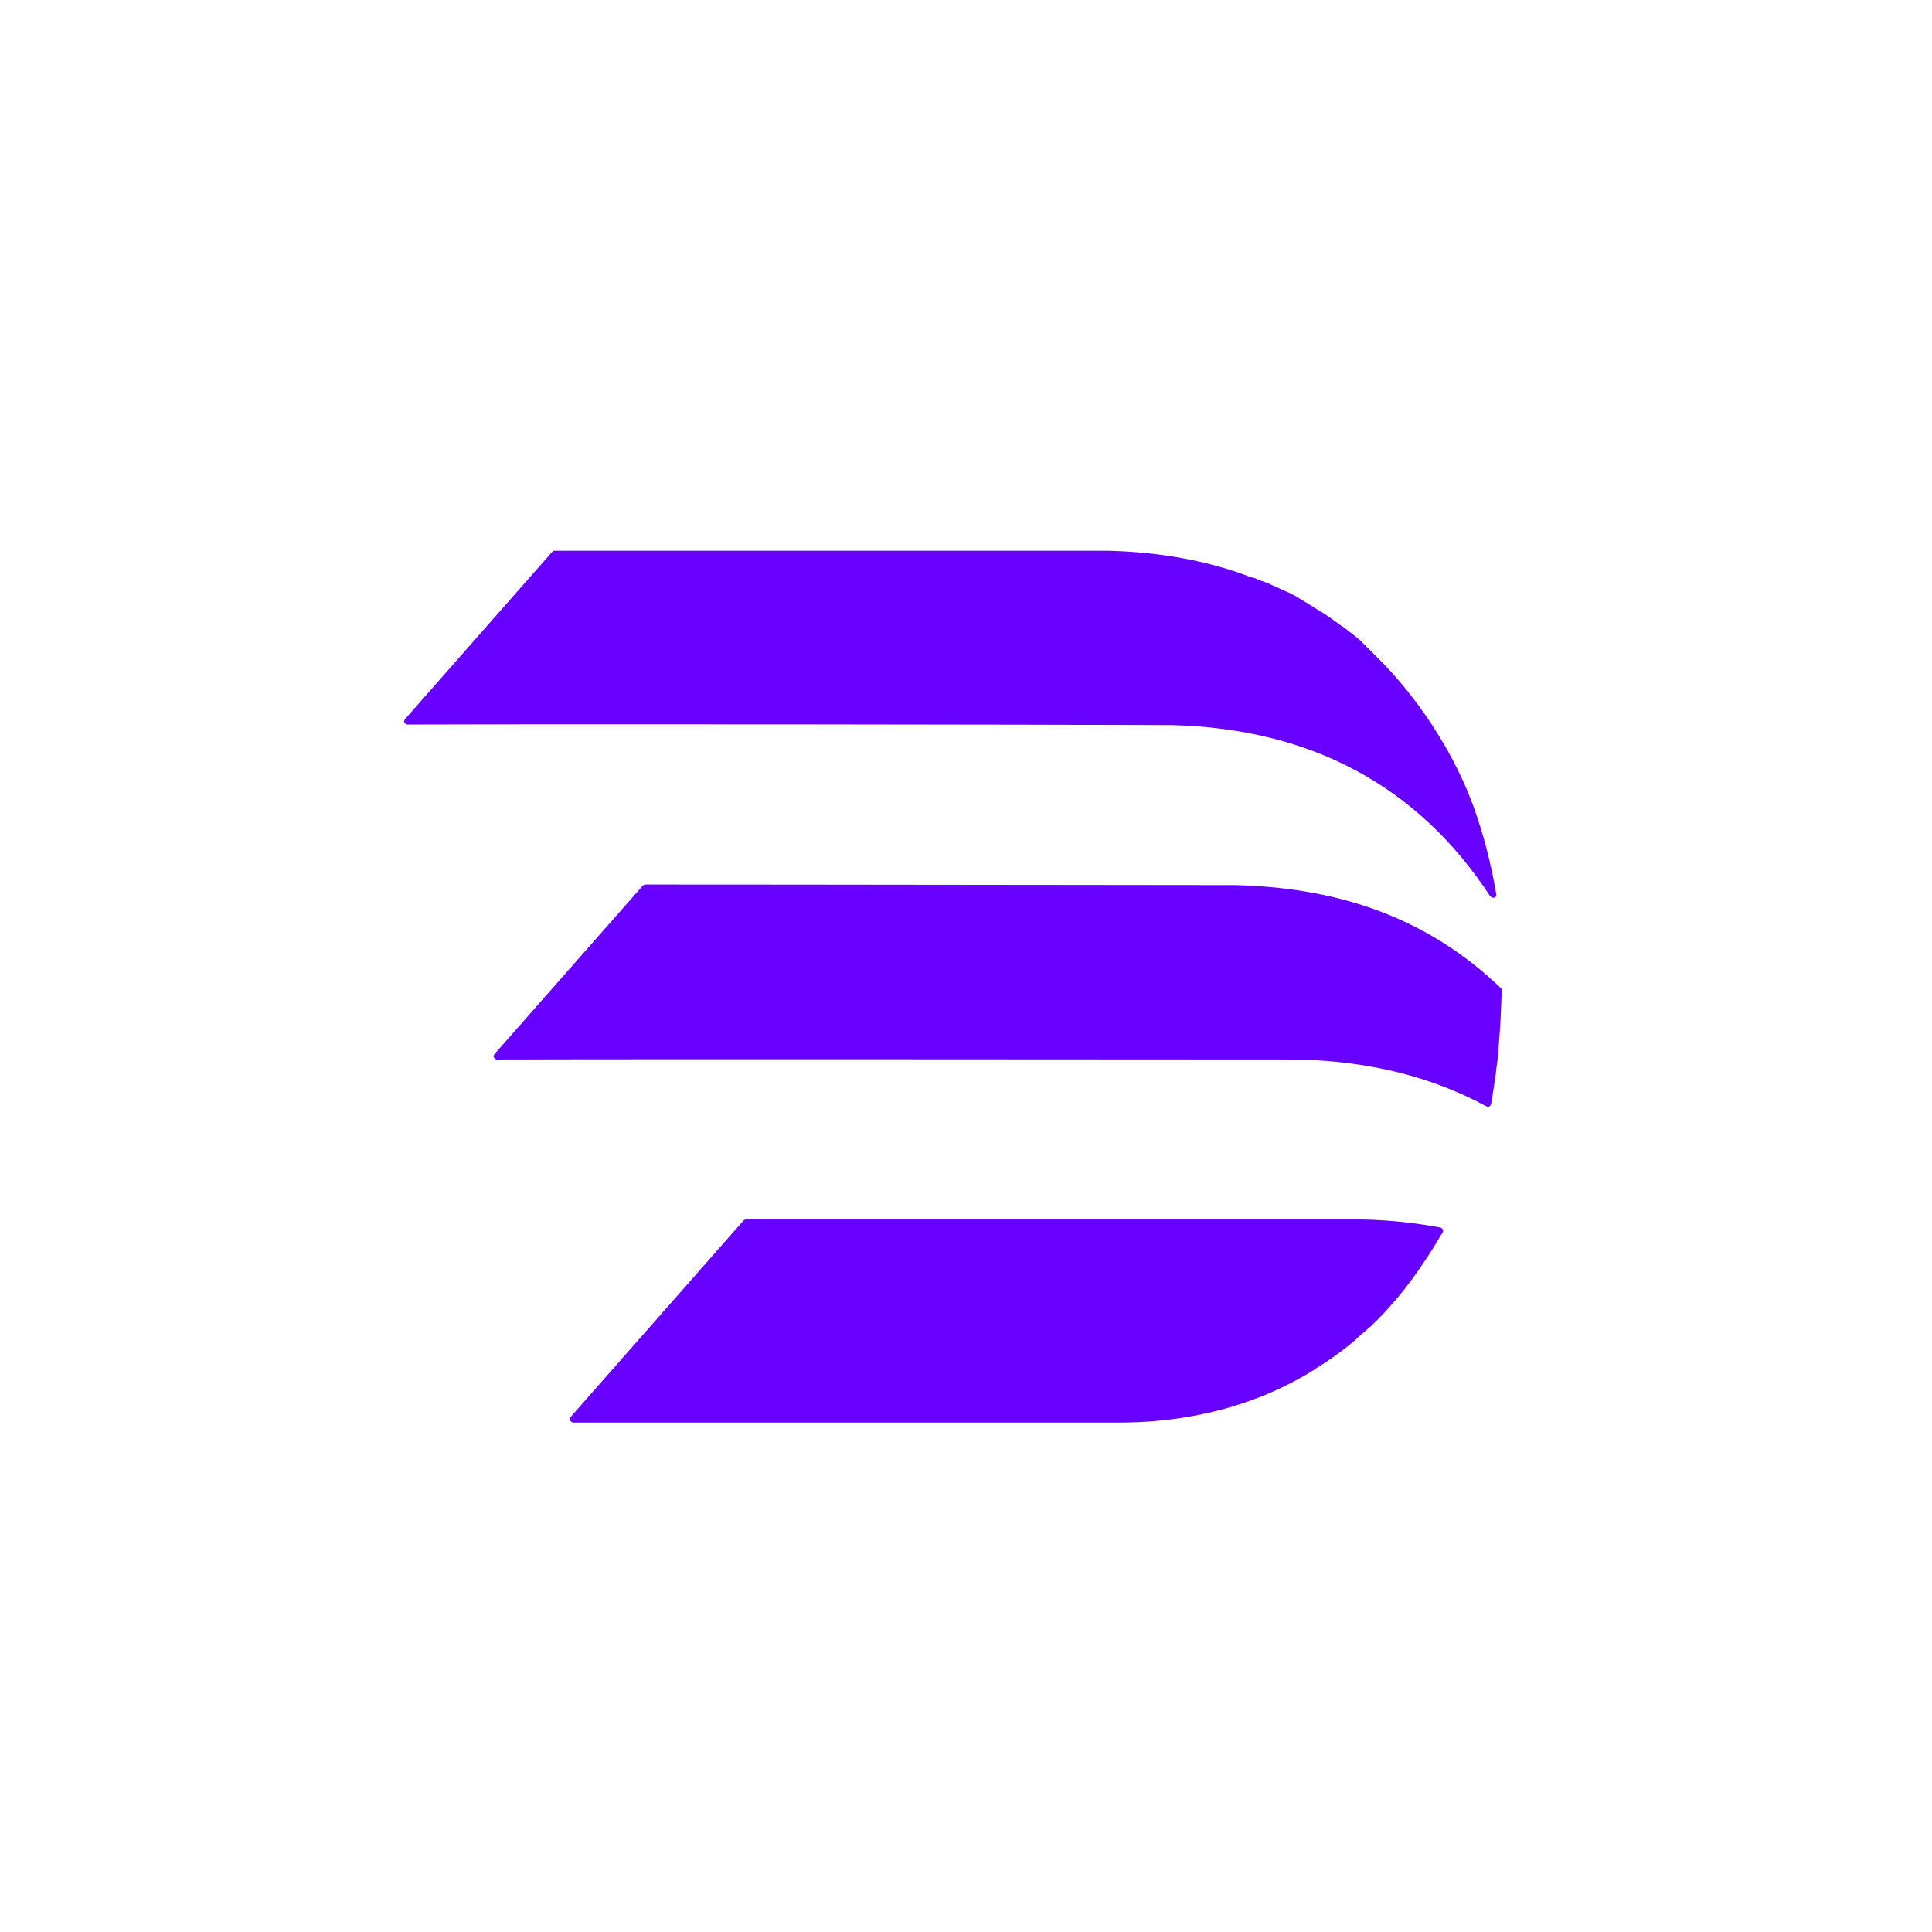
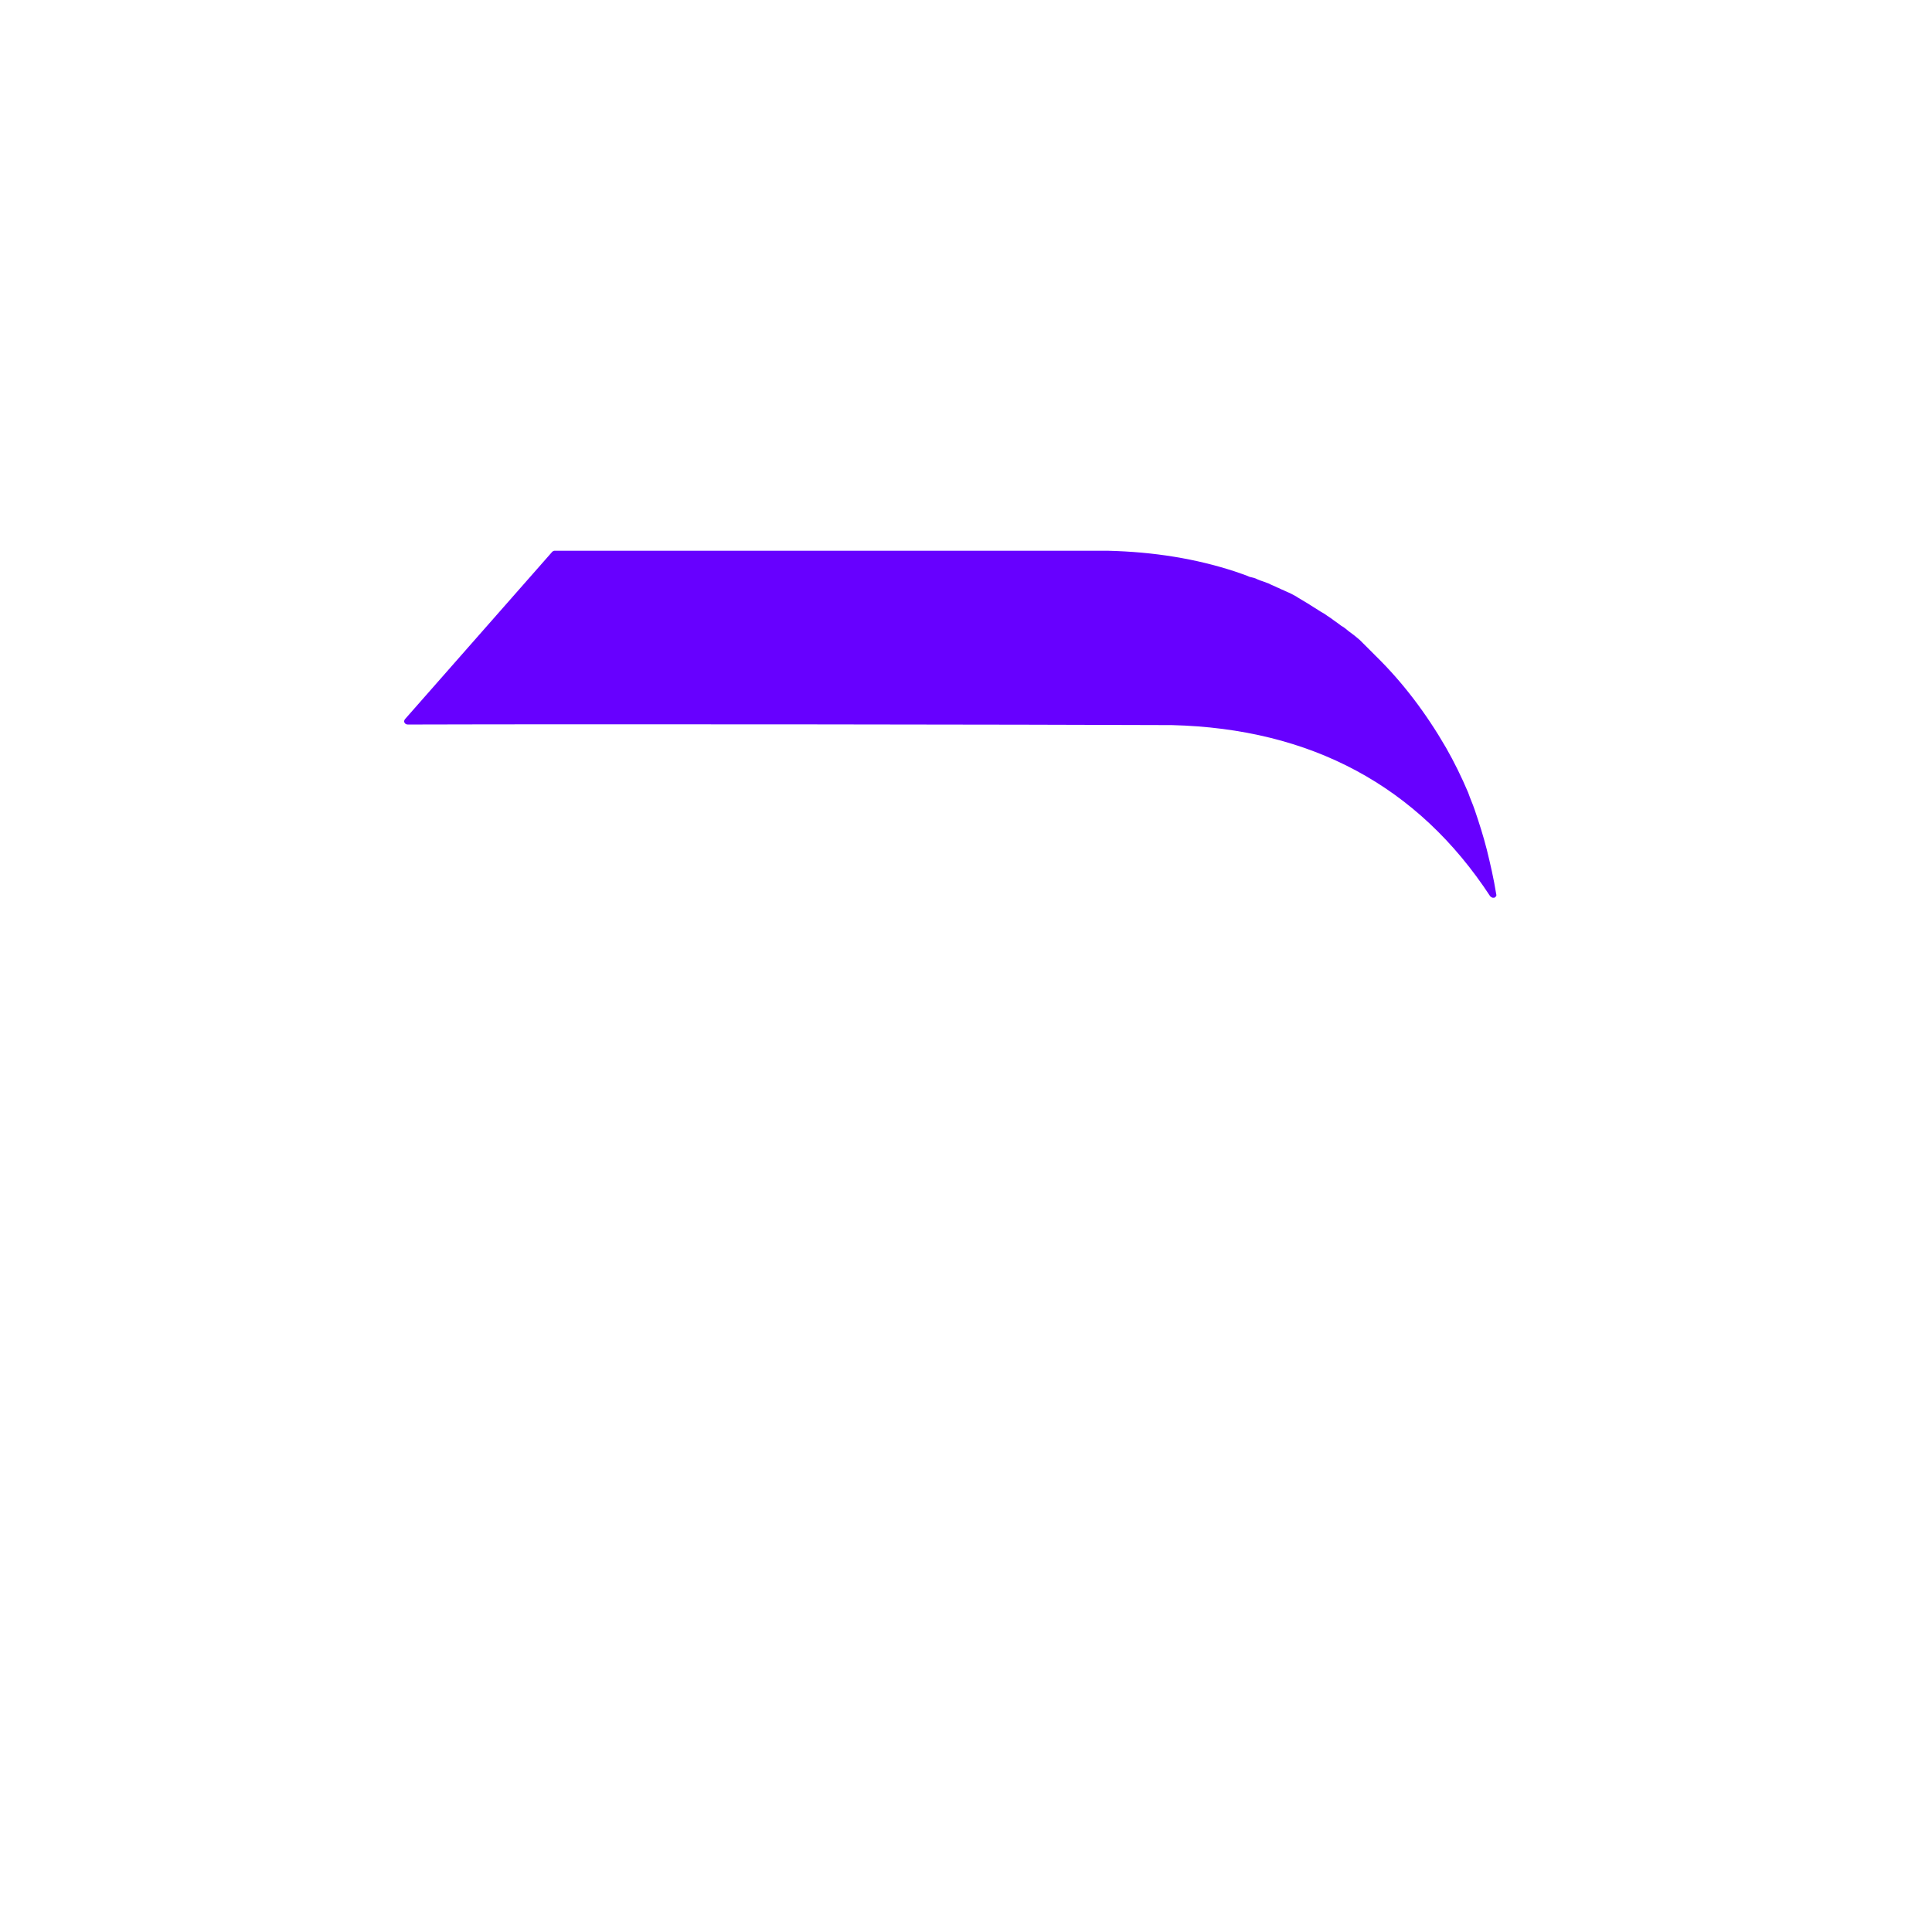
<svg xmlns="http://www.w3.org/2000/svg" width="64" height="64" viewBox="0 0 64 64" fill="none">
  <path d="M49.252 28.143C49.138 27.697 49.005 27.279 48.853 26.832C48.786 26.633 48.701 26.452 48.634 26.253C48.416 25.74 48.169 25.236 47.903 24.771C47.238 23.621 46.459 22.595 45.575 21.731C45.509 21.664 45.423 21.579 45.357 21.512C45.29 21.446 45.224 21.379 45.157 21.313L45.043 21.199C44.958 21.132 44.891 21.066 44.796 20.999L44.682 20.914C44.597 20.847 44.53 20.781 44.435 20.733C44.35 20.667 44.283 20.619 44.188 20.553C44.122 20.505 44.036 20.439 43.97 20.401L43.903 20.353C43.837 20.306 43.751 20.268 43.685 20.22L43.504 20.106C43.438 20.059 43.39 20.04 43.324 19.992C43.21 19.926 43.105 19.859 42.991 19.793C42.925 19.745 42.877 19.726 42.792 19.679C42.706 19.631 42.592 19.593 42.507 19.546C42.44 19.527 42.374 19.479 42.307 19.46C42.222 19.413 42.108 19.375 42.022 19.327L41.842 19.261C41.775 19.242 41.709 19.213 41.661 19.194C41.576 19.147 41.481 19.128 41.395 19.109L41.281 19.061C41.148 19.014 41.034 18.976 40.901 18.928C39.619 18.51 38.241 18.282 36.693 18.244C35.097 18.244 31.373 18.244 28.979 18.244C26.499 18.244 21.379 18.244 18.367 18.244C18.348 18.244 18.301 18.263 18.282 18.292L13.418 23.821C13.399 23.84 13.37 23.906 13.399 23.935C13.418 23.982 13.465 24.001 13.513 24.001C19.612 23.982 34.413 24.001 38.821 24.02C43.428 24.134 46.972 26.034 49.366 29.692C49.385 29.711 49.432 29.739 49.451 29.739C49.47 29.739 49.47 29.739 49.499 29.739C49.546 29.72 49.584 29.673 49.565 29.625C49.48 29.093 49.366 28.609 49.252 28.143Z" fill="#6700FF" />
-   <path d="M47.798 40.73C47.779 40.711 47.751 40.664 47.713 40.664C46.896 40.512 46.05 40.417 45.138 40.398C42.478 40.398 35.61 40.398 24.704 40.398C24.685 40.398 24.637 40.417 24.618 40.445L18.899 46.943C18.88 46.962 18.852 47.029 18.88 47.057C18.909 47.086 18.947 47.124 18.994 47.124H32.864H35.04C35.838 47.124 36.484 47.124 37.082 47.124C38.726 47.124 41.186 46.839 43.533 45.376C43.552 45.357 43.58 45.357 43.599 45.328C43.951 45.11 44.312 44.863 44.644 44.597L44.863 44.416C44.929 44.35 45.015 44.283 45.081 44.217C45.195 44.132 45.3 44.017 45.414 43.932C46.06 43.315 46.63 42.621 47.143 41.852C47.361 41.538 47.561 41.205 47.76 40.873C47.817 40.797 47.817 40.749 47.798 40.73Z" fill="#6700FF" />
-   <path d="M49.717 32.732C47.409 30.518 44.549 29.407 40.92 29.321C37.51 29.321 27.221 29.302 21.369 29.302C21.35 29.302 21.303 29.321 21.284 29.35L16.382 34.917C16.363 34.936 16.334 35.002 16.363 35.031C16.382 35.078 16.429 35.097 16.477 35.097C22.148 35.078 38.042 35.097 43.029 35.097C45.423 35.164 47.437 35.677 49.233 36.646C49.252 36.646 49.28 36.665 49.28 36.665C49.299 36.665 49.299 36.665 49.328 36.665C49.347 36.646 49.375 36.617 49.394 36.579C49.413 36.446 49.442 36.313 49.461 36.161C49.508 35.895 49.546 35.629 49.575 35.344C49.622 35.059 49.641 34.746 49.66 34.461C49.708 33.91 49.727 33.378 49.746 32.846C49.746 32.798 49.746 32.751 49.717 32.732Z" fill="#6700FF" />
</svg>